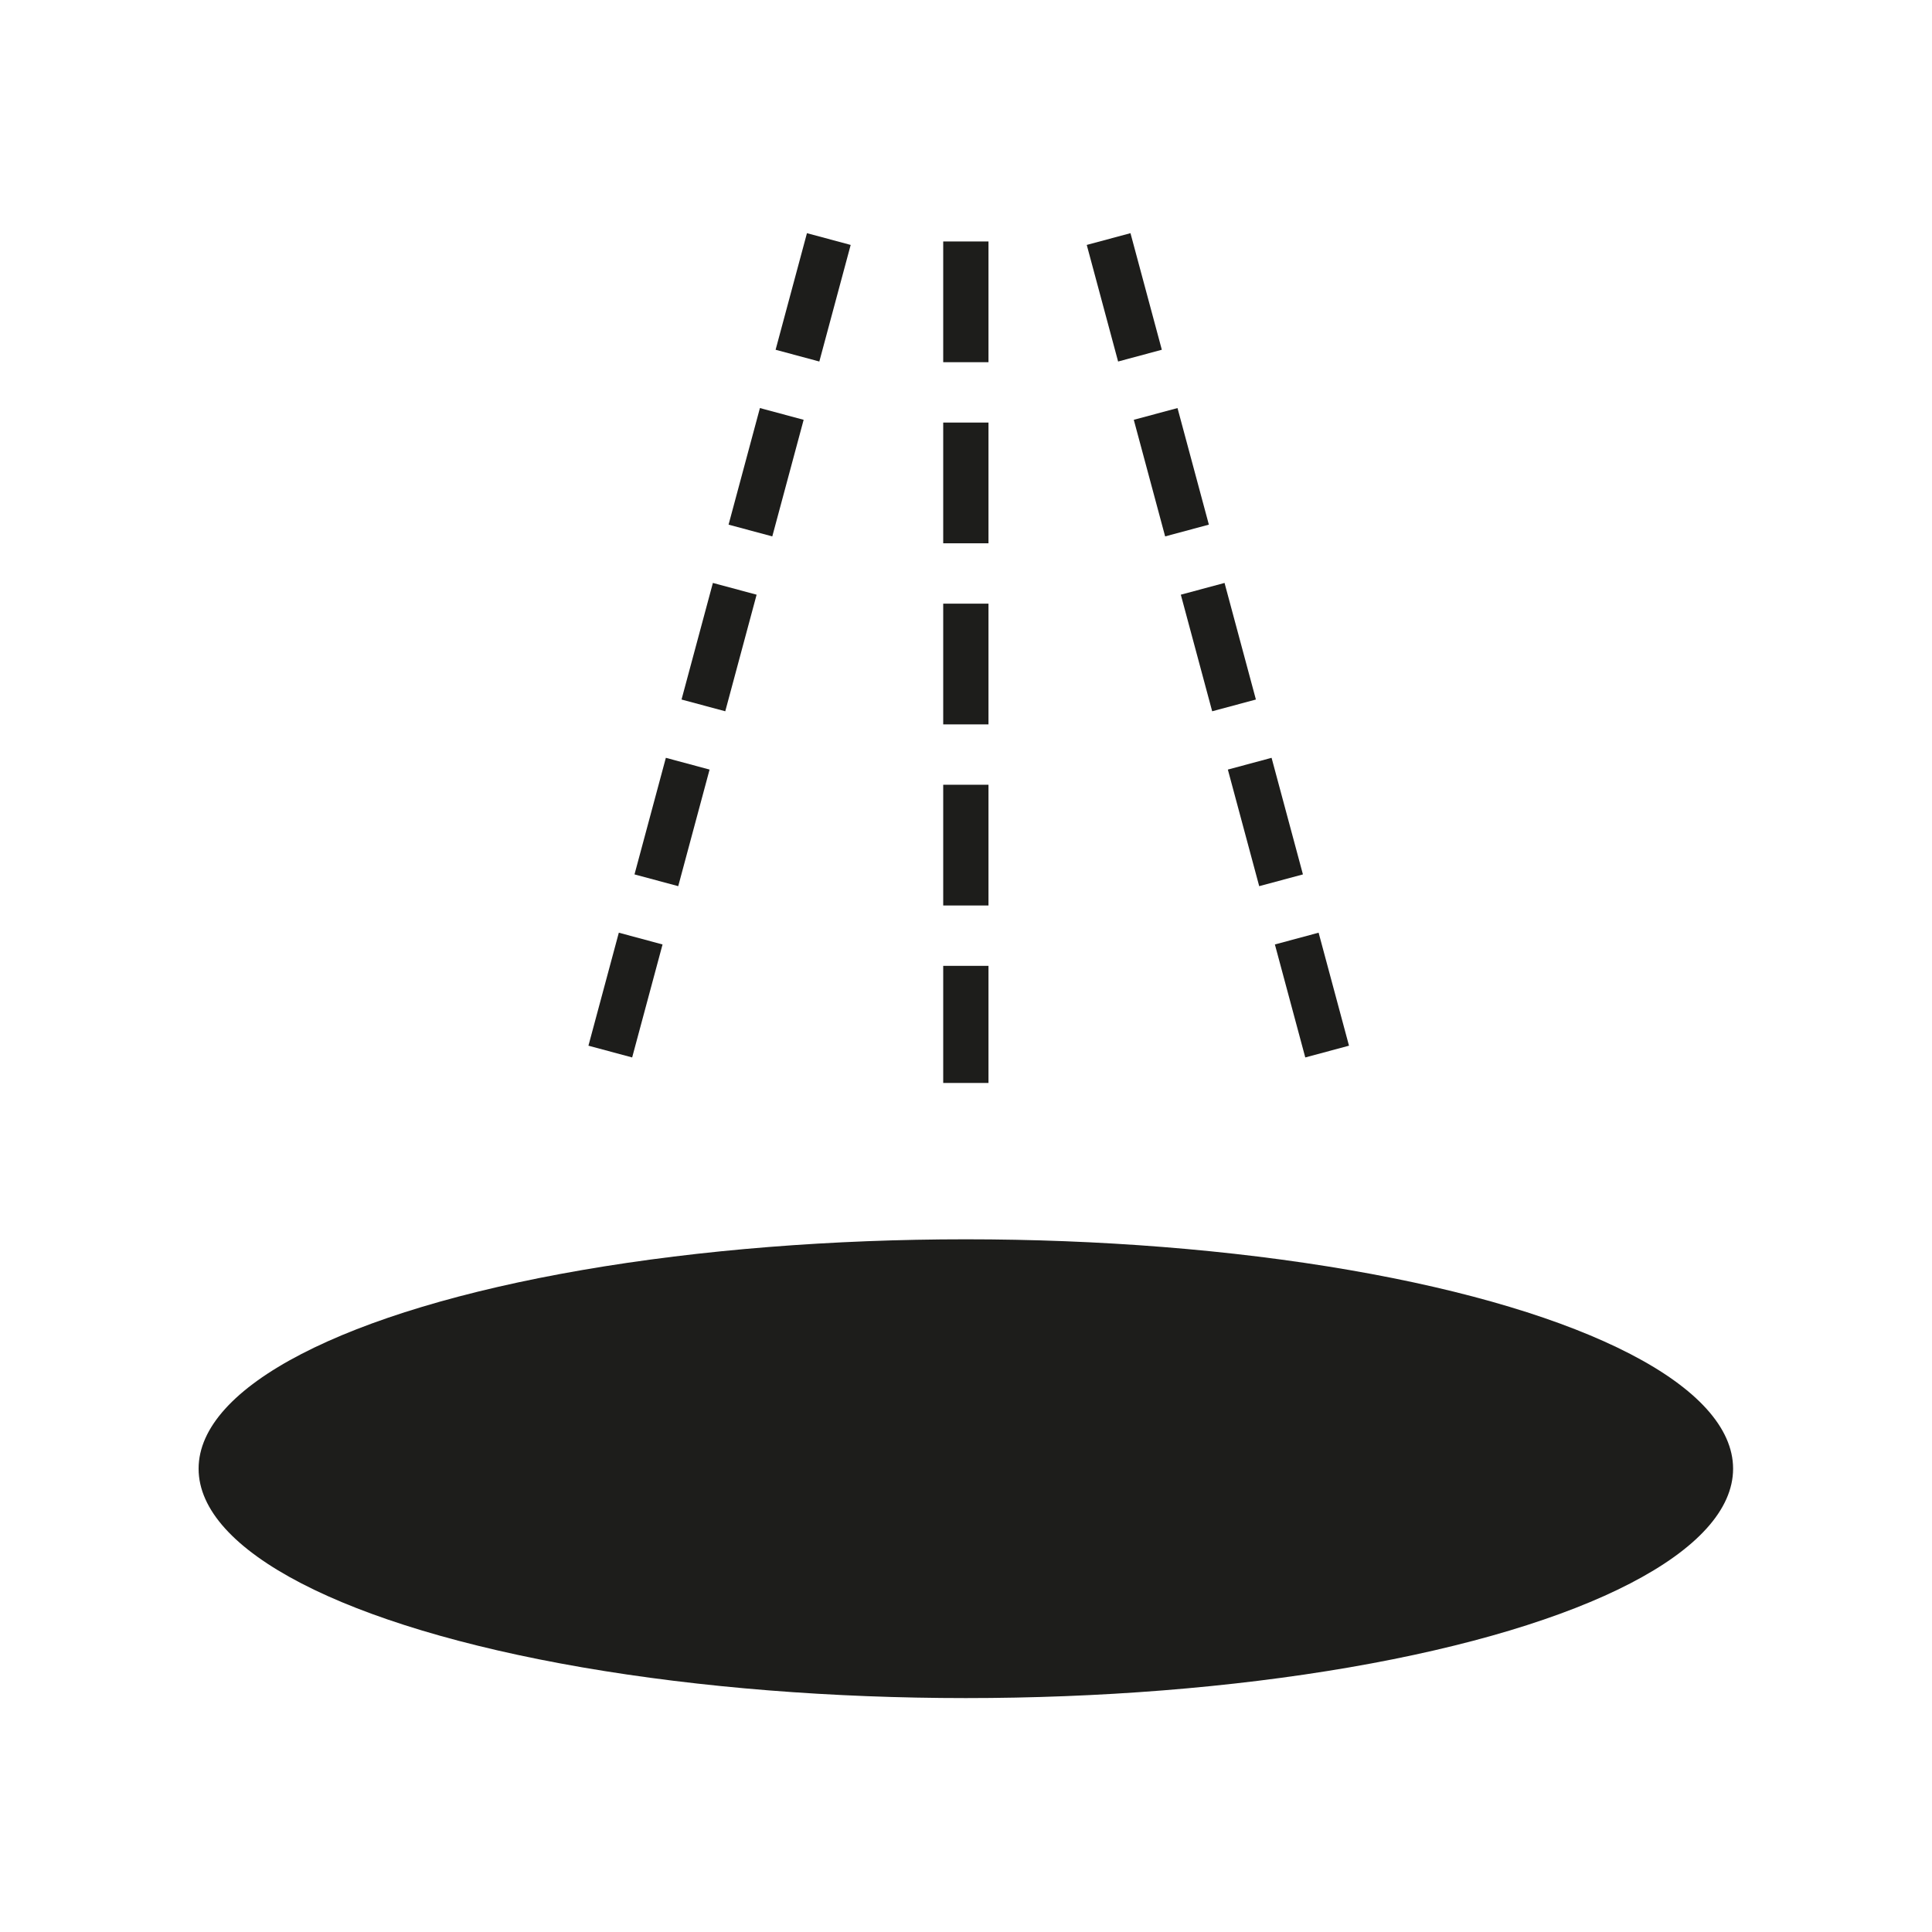
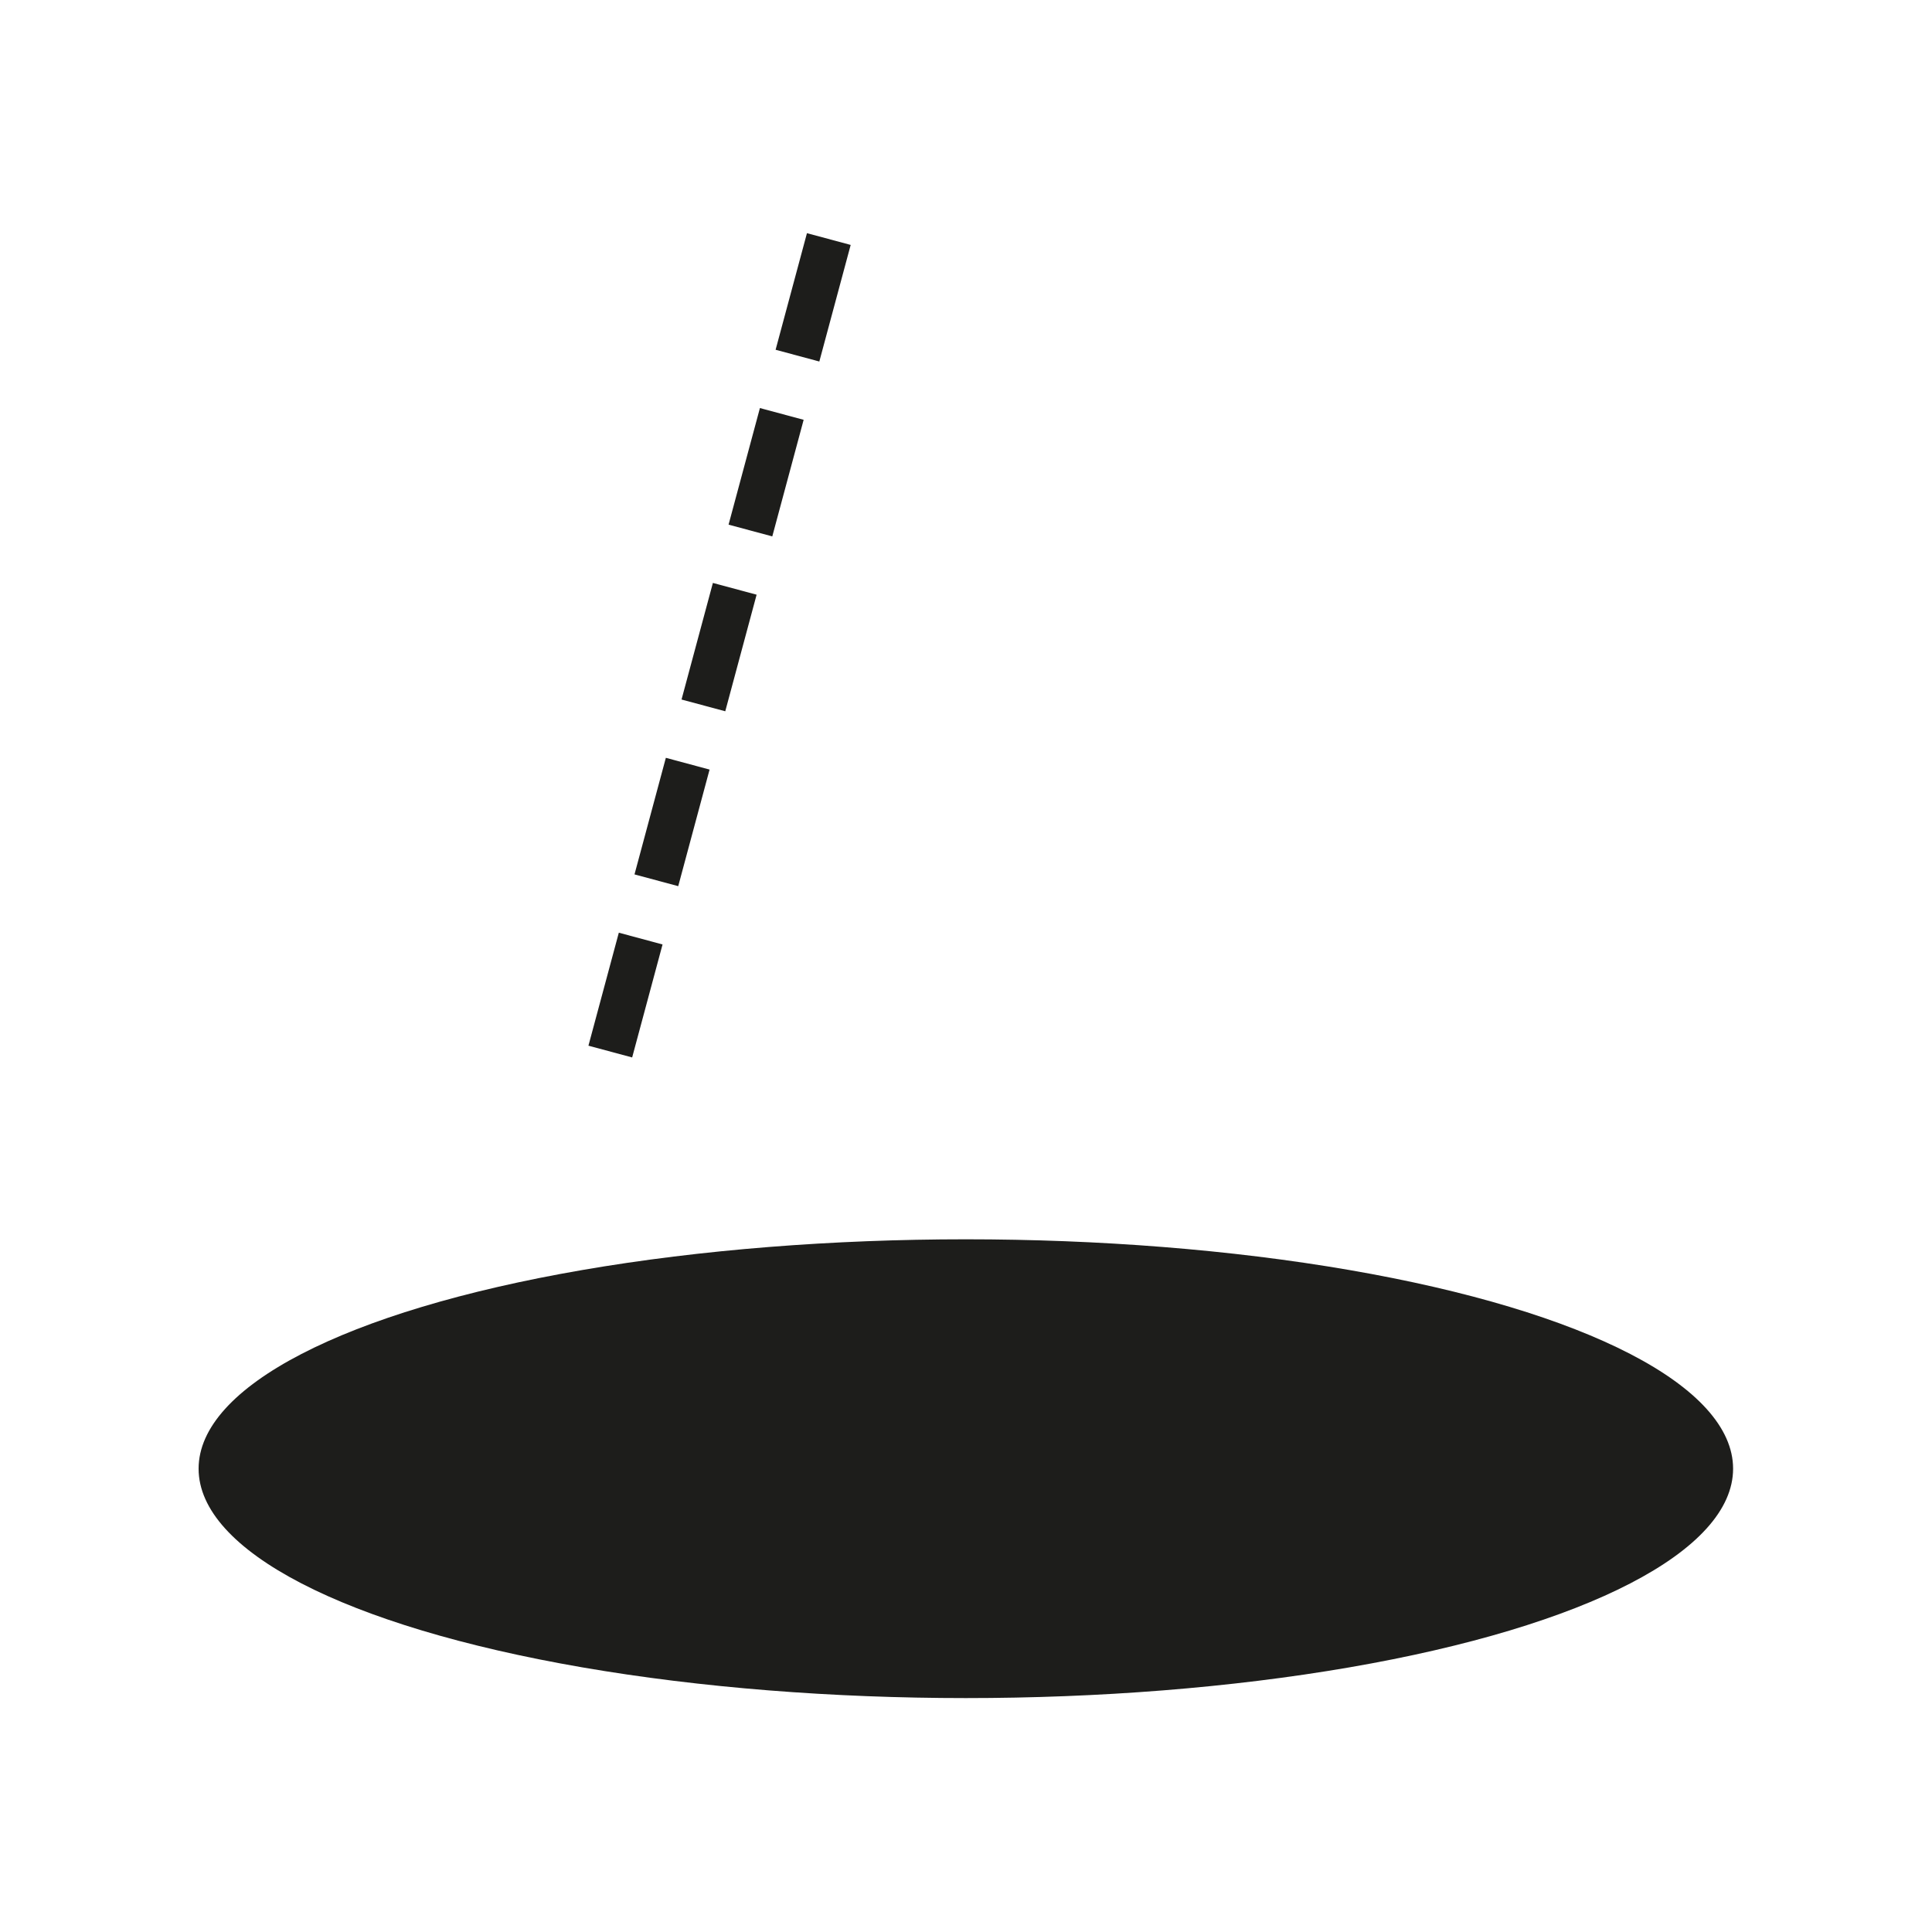
<svg xmlns="http://www.w3.org/2000/svg" id="Heissluft" version="1.1" viewBox="0 0 64.01 64.01">
  <defs>
    <style>
      .st0 {
        fill: #1d1d1b;
      }

      .st1 {
        fill: none;
        stroke: #1d1d1b;
        stroke-dasharray: 4 2;
        stroke-miterlimit: 10;
        stroke-width: 1.5px;
      }
    </style>
  </defs>
-   <line class="st1" x1="32" y1="8" x2="32" y2="35.88" />
  <line class="st1" x1="27.46" y1="7.92" x2="20.22" y2="34.84" />
-   <line class="st1" x1="36.73" y1="7.92" x2="43.97" y2="34.84" />
  <ellipse class="st0" cx="32" cy="48.66" rx="25.42" ry="7.6" />
</svg>